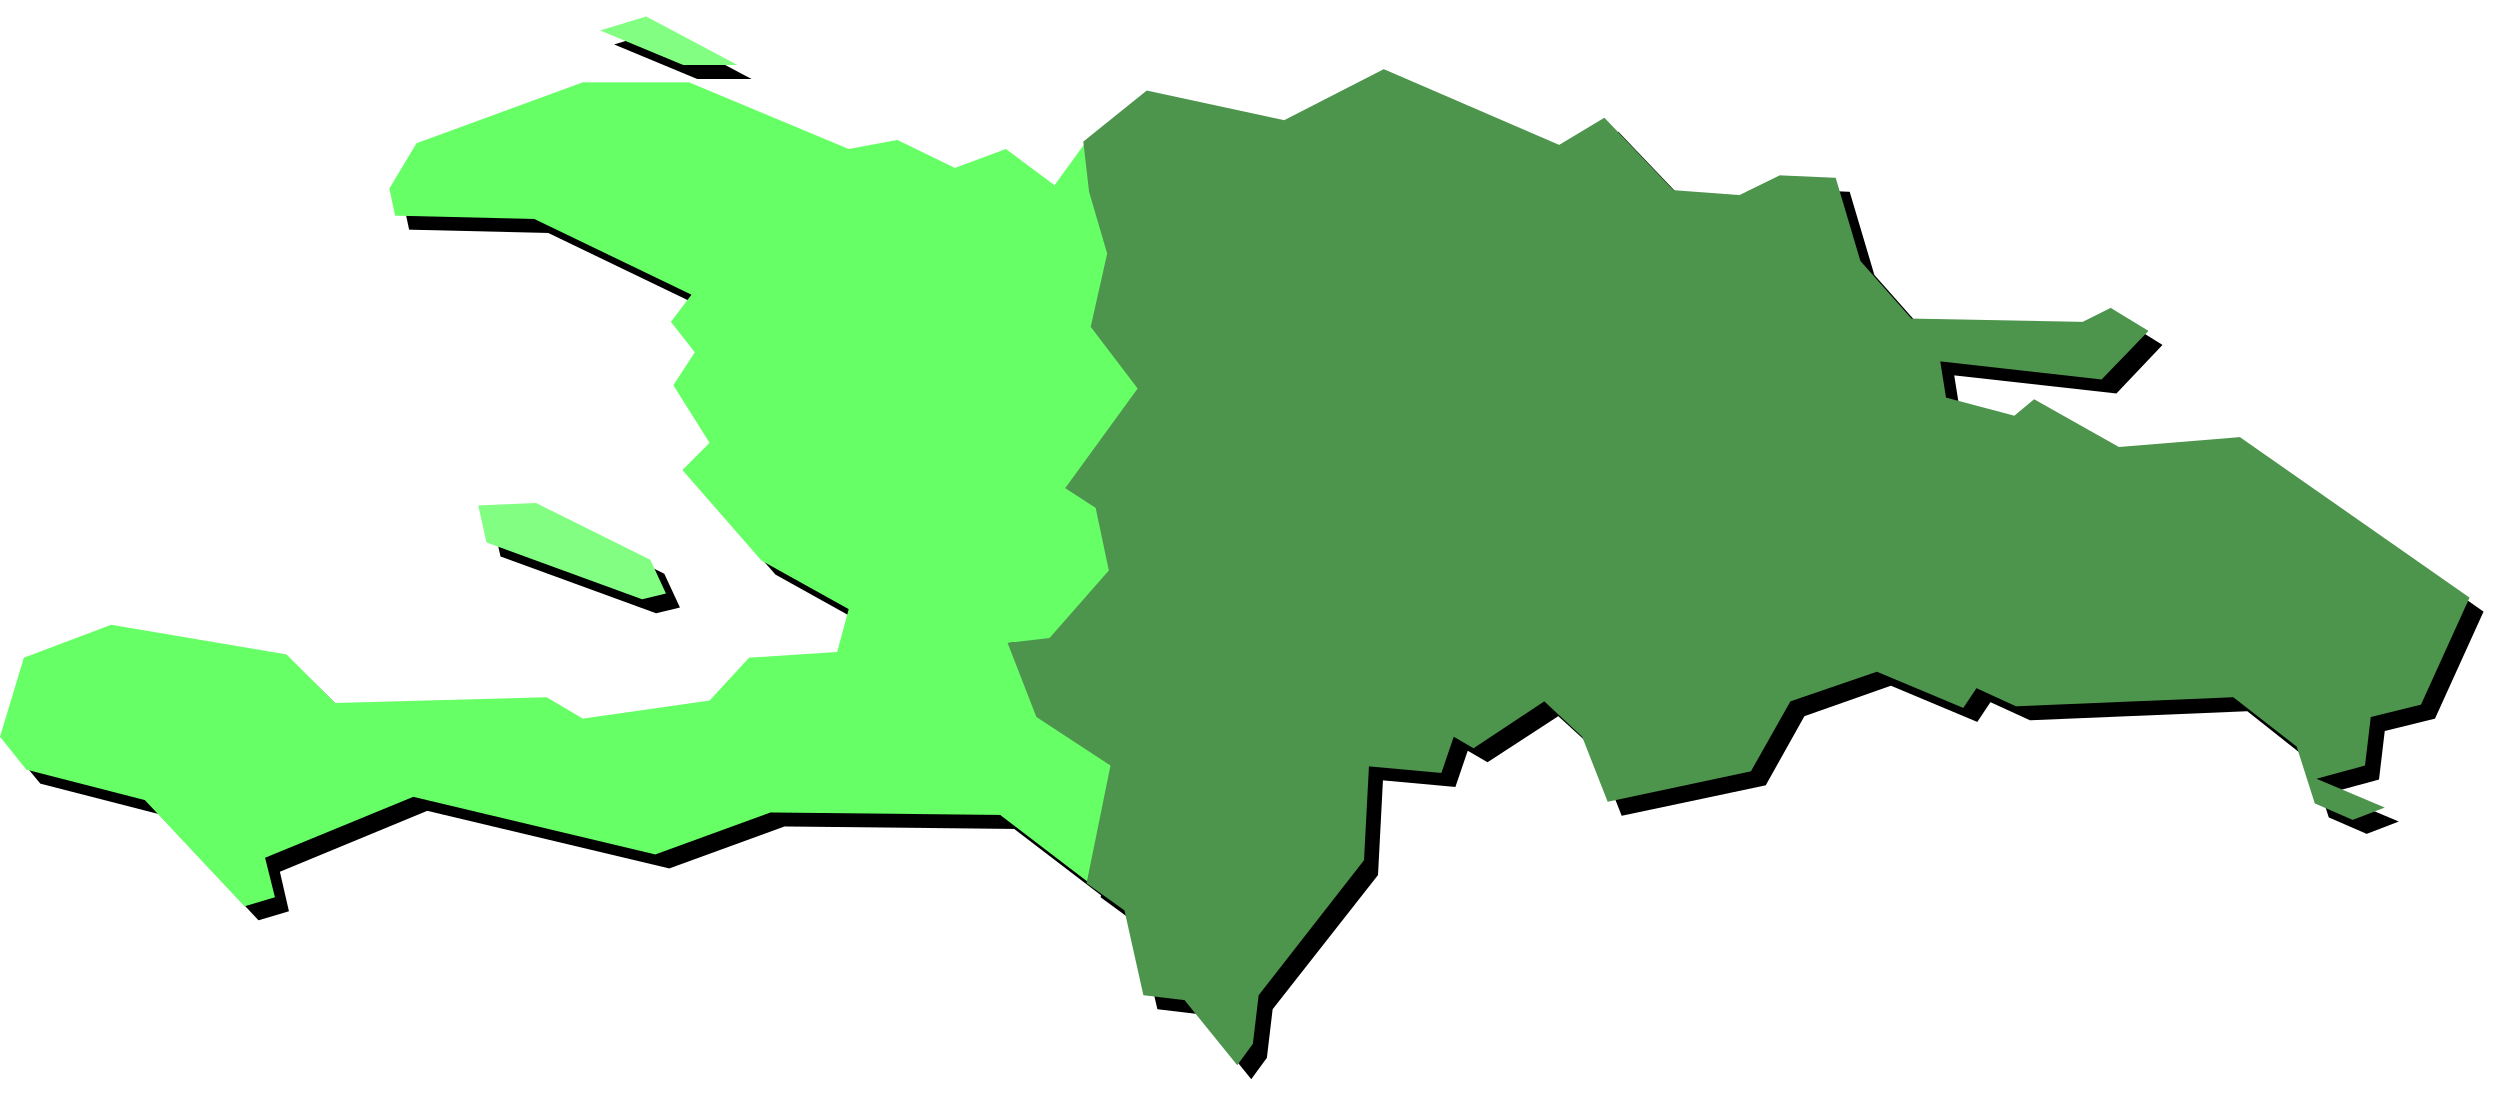
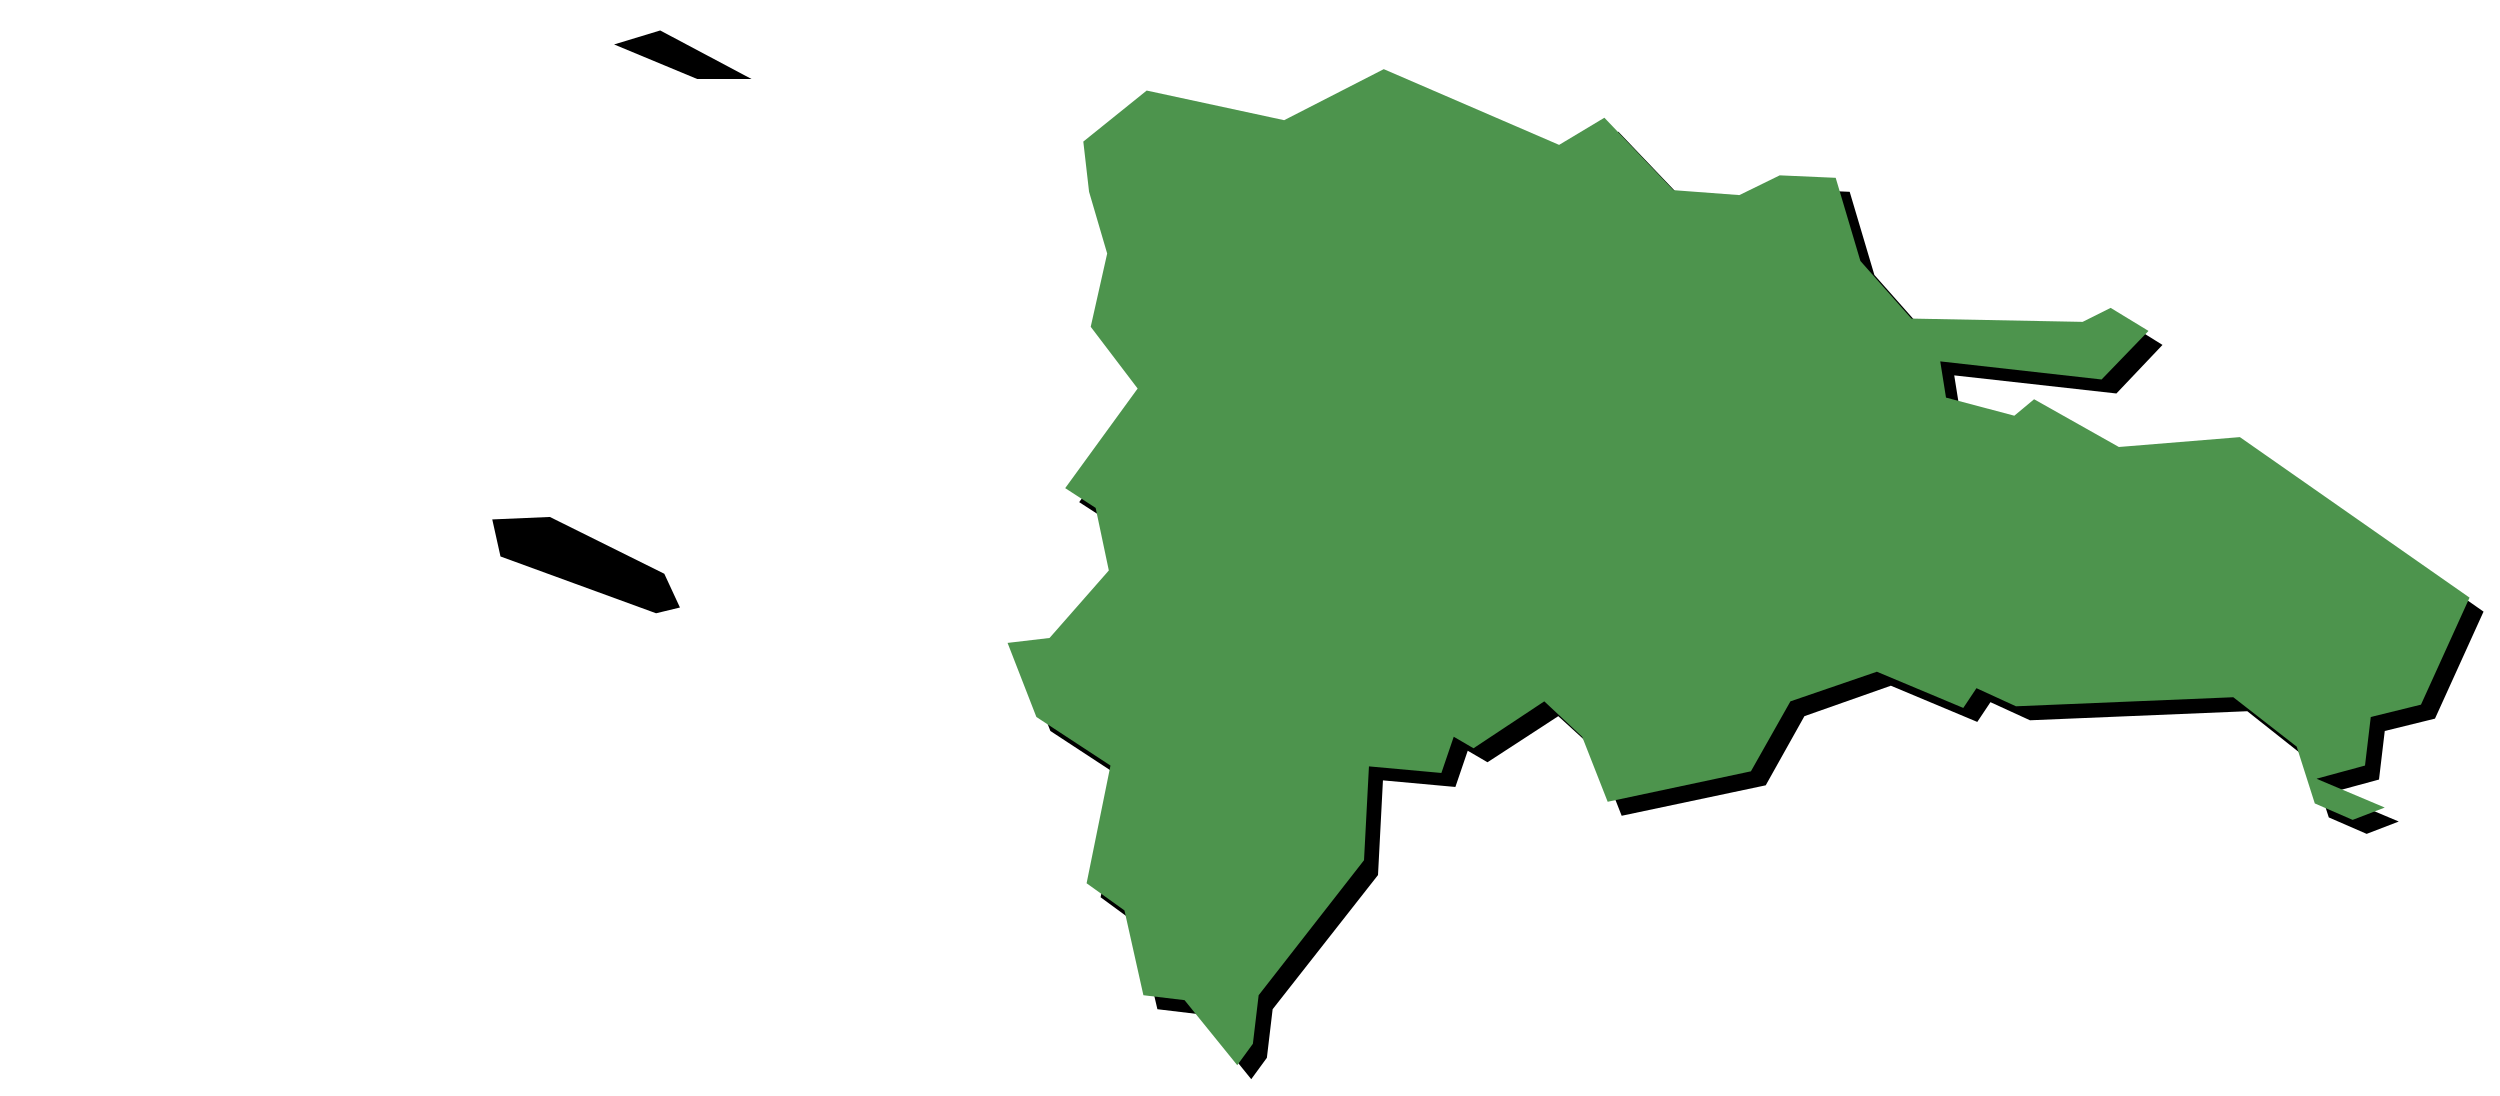
<svg xmlns="http://www.w3.org/2000/svg" fill-rule="evenodd" height="210.851" preserveAspectRatio="none" stroke-linecap="round" viewBox="0 0 3037 1331" width="481.109">
  <style>.pen1{stroke:none}.brush1{fill:#000}</style>
-   <path class="pen1 brush1" d="m1335 191-37 52-59-45-62 22-70-33-59 11-194-80H725l-202 73-33 55 7 33 169 4 191 92-25 33 29 37-26 40 44 70-33 33 96 110 106 59-14 52-107 7-48 52-154 22-44-26-257 7-59-58-213-37-106 40-30 96 33 40 144 37 121 129 37-11-11-48 179-74 294 70 140-51 279 3 106 81 30-143-88-59-37-88 51-4 74-85-19-77-36-22 88-121-55-74 18-88-22-77-7-59z" />
  <path class="pen1 brush1" d="m1333 189 7 61 22 75-20 89 57 75-88 121 37 24 16 75-72 83-51 6 35 90 90 59-29 143 45 33 24 103 50 6 64 79 19-26 7-59 128-163 6-115 88 8 15-44 24 14 86-56 46 42 31 79 175-37 47-84 105-37 105 44 16-24 48 22 264-11 77 61 22 68 46 20 39-15-83-35 59-16 7-59 61-15 59-130-279-195-147 13-103-59-24 20-83-22-7-44 197 22 56-59-45-28-35 17-208-4-62-70-30-101-68-3-49 24-80-6-84-88-55 33-213-92-121 62-167-36-77 62zM802 37l-56 17 101 42h66L802 37zM668 628l-70 3 10 45 189 69 29-7-19-41-139-69z" />
-   <path class="pen1" style="fill:#6f6" d="m1318 174-37 51-59-44-62 23-70-34-59 11-194-81H708l-202 74-33 55 7 33 169 4 191 92-25 33 29 37-26 40 44 70-33 33 96 110 106 59-14 52-107 7-48 52-154 22-44-26-257 7-59-59-213-36-106 40-29 96 32 40 144 37 121 129 37-11-12-48 180-74 294 70 140-51 279 3 106 81 30-143-88-59-37-88 51-4 74-84-19-78-36-22 88-121-55-74 18-88-22-77-7-59z" />
  <path class="pen1" style="fill:#4d944d" d="m1316 172 7 61 22 75-20 89 57 75-88 121 37 24 16 76-72 82-51 6 35 90 90 59-29 143 46 33 23 103 50 6 64 79 19-26 7-59 128-164 6-114 88 8 15-44 24 14 86-57 46 43 31 79 174-37 48-85 105-36 105 44 16-24 48 22 264-11 77 60 22 69 46 20 39-15-83-35 59-16 7-59 61-15 59-130-279-195-147 12-103-58-24 20-83-22-7-44 196 22 57-59-46-28-34 17-208-4-62-70-30-101-68-3-49 24-80-6-84-88-55 33-213-92-121 62-167-36-77 62z" />
-   <path class="pen1" d="m785 20-56 17 101 42h66L785 20zM651 611l-70 3 10 45 189 69 29-7-19-41-139-69z" style="fill:#82ff82" />
</svg>